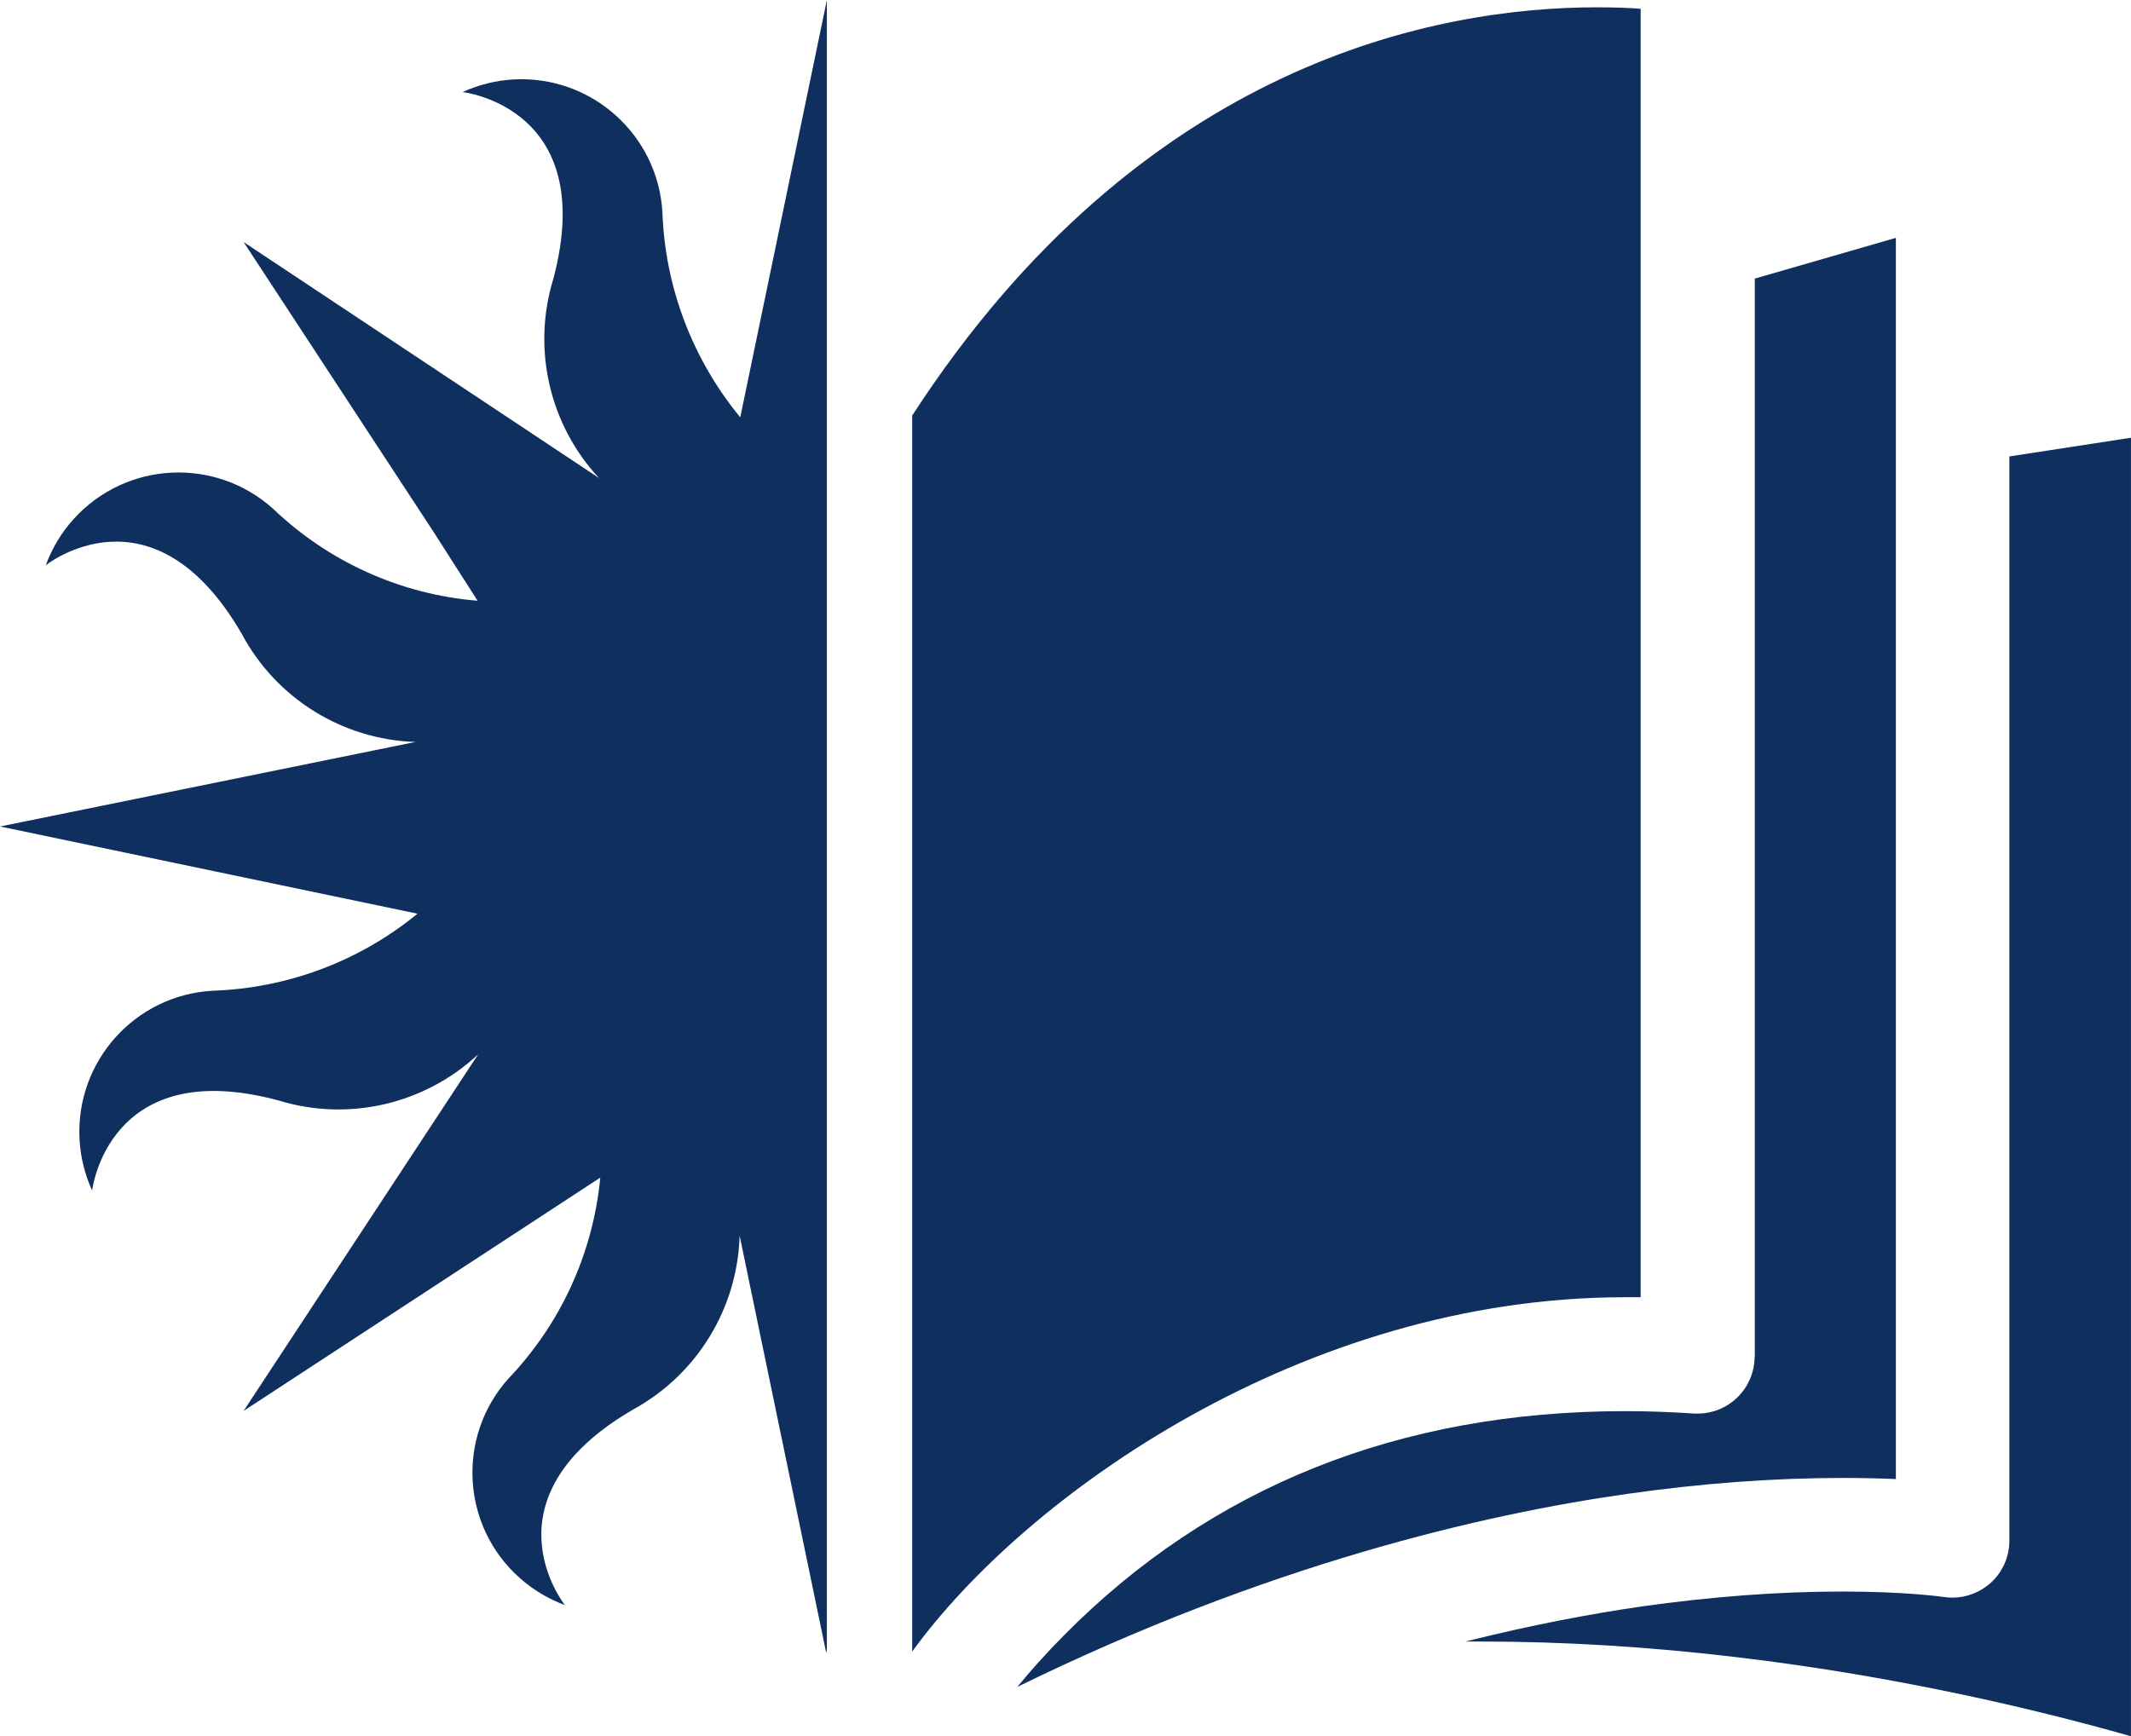
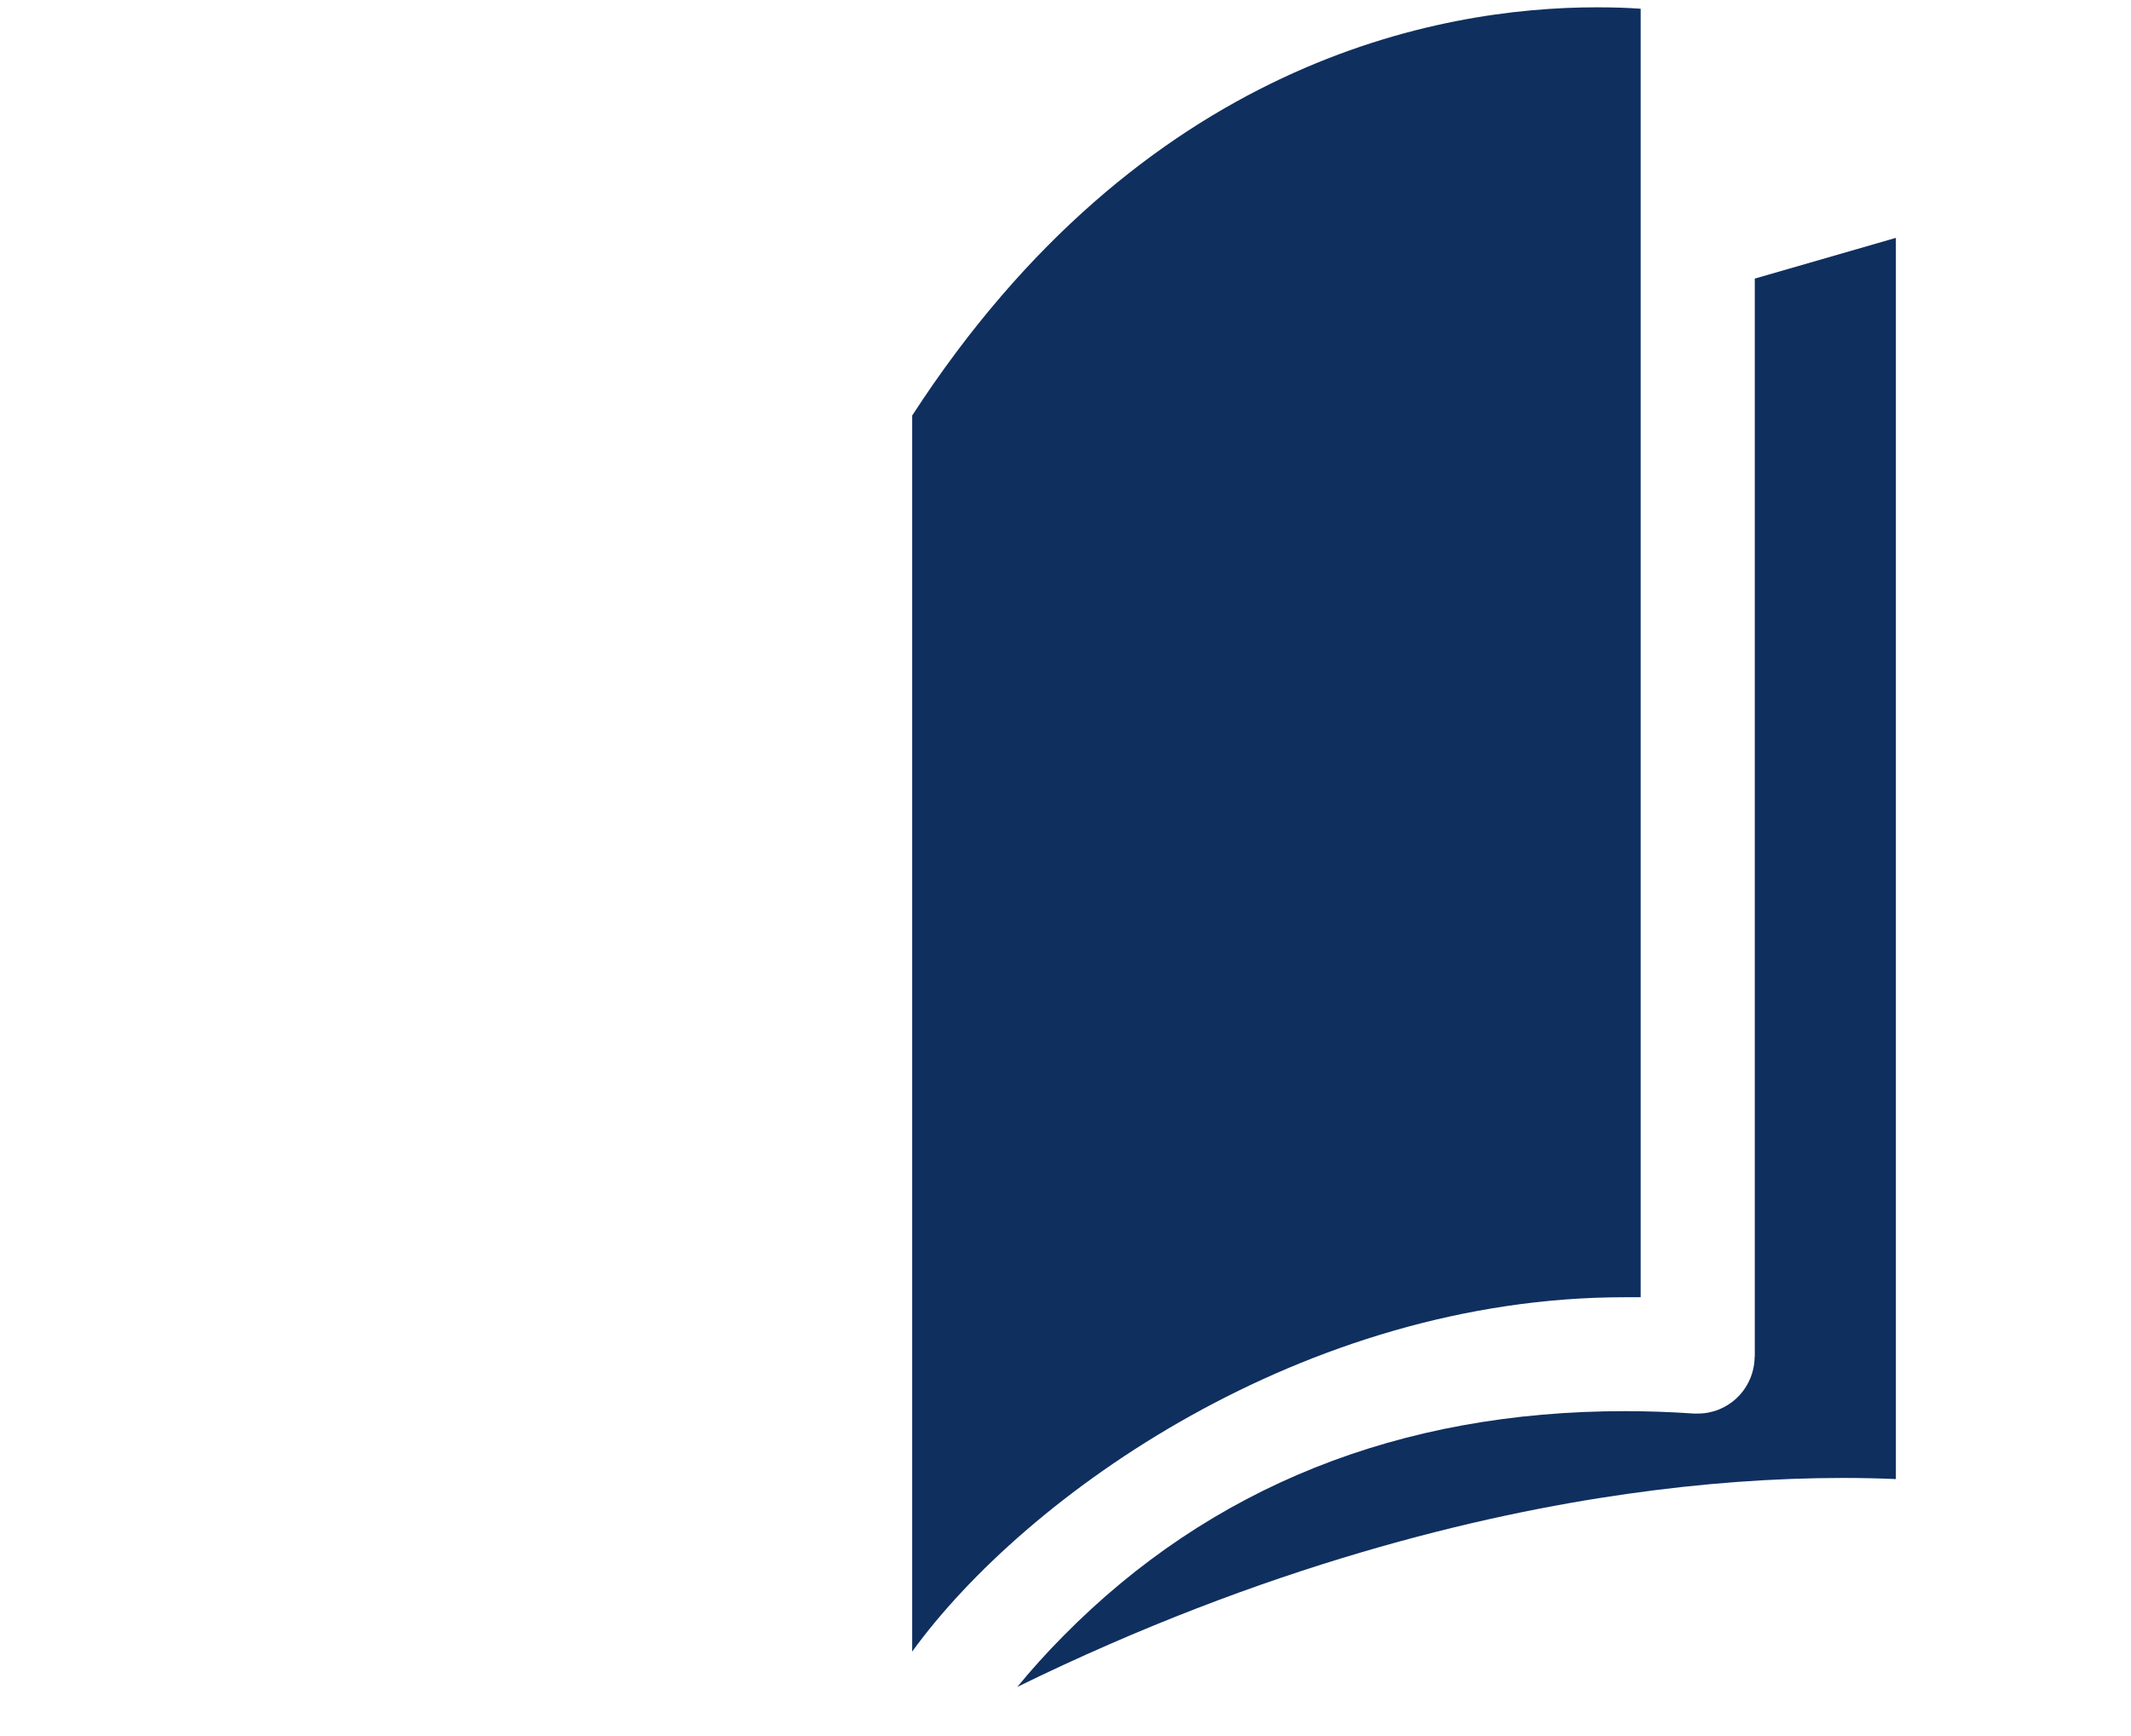
<svg xmlns="http://www.w3.org/2000/svg" fill="none" viewBox="15.14 12.96 74.22 60.48">
  <path d="M46.91 27.445V70.494C50.856 65.045 60.556 58.15 71.726 58.15C71.91 58.15 72.099 58.15 72.282 58.15V13.265C71.848 13.232 71.331 13.215 70.752 13.215C65.27 13.215 54.924 15.074 46.904 27.445H46.91Z" fill="#0F2F5F" />
-   <path d="M85.124 66.632C85.124 67.211 84.874 67.757 84.434 68.135C84.072 68.441 83.616 68.614 83.148 68.614C83.043 68.614 82.942 68.608 82.837 68.591C82.72 68.575 81.473 68.402 79.303 68.402C77.082 68.402 74.722 68.58 72.296 68.925C70.643 69.165 68.573 69.543 66.174 70.144C66.369 70.144 66.558 70.144 66.753 70.144C69.574 70.144 72.529 70.322 75.535 70.678C81.473 71.374 86.493 72.626 89.359 73.444V28.209L85.124 28.86V66.632Z" fill="#0F2F5F" />
  <path d="M76.251 60.221C76.251 60.76 76.023 61.289 75.628 61.662C75.255 62.013 74.776 62.202 74.275 62.202C74.231 62.202 74.181 62.202 74.136 62.202C73.329 62.146 72.522 62.118 71.737 62.118C63.89 62.118 57.306 64.751 52.175 69.949C51.585 70.544 51.051 71.14 50.572 71.724C59.238 67.478 66.745 65.719 71.81 65.001C74.42 64.628 76.947 64.445 79.323 64.445C80.024 64.445 80.642 64.461 81.171 64.484V21.246L76.257 22.665V60.226L76.251 60.221Z" fill="#0F2F5F" />
-   <path d="M40.922 27.498C39.264 25.483 38.307 22.979 38.212 20.374C38.067 17.664 35.747 15.582 33.036 15.727C32.419 15.76 31.812 15.911 31.25 16.167C31.25 16.167 36.003 16.69 34.411 22.678C33.665 25.11 34.272 27.754 36.003 29.613L23.625 21.392L30.254 31.51L31.773 33.887C29.102 33.67 26.586 32.534 24.649 30.681C22.629 28.867 19.523 29.028 17.704 31.043C17.281 31.51 16.952 32.056 16.735 32.651C16.735 32.651 20.442 29.679 23.553 35.028C24.749 37.282 27.059 38.723 29.608 38.807L15.144 41.751L29.68 44.789C27.666 46.442 25.161 47.383 22.557 47.472C19.846 47.617 17.765 49.937 17.91 52.648C17.943 53.265 18.093 53.872 18.349 54.434C18.349 54.434 18.895 49.681 24.861 51.301C27.293 52.041 29.936 51.423 31.795 49.687L23.625 62.109L36.047 53.983C35.797 56.616 34.667 59.081 32.842 60.99C31.033 63.016 31.211 66.127 33.242 67.93C33.704 68.342 34.238 68.659 34.817 68.876C34.817 68.876 31.845 65.17 37.194 62.059C39.42 60.84 40.828 58.536 40.9 56.004L43.917 70.54L43.939 70.429V12.961L40.922 27.498Z" fill="#0F2F5F" />
</svg>